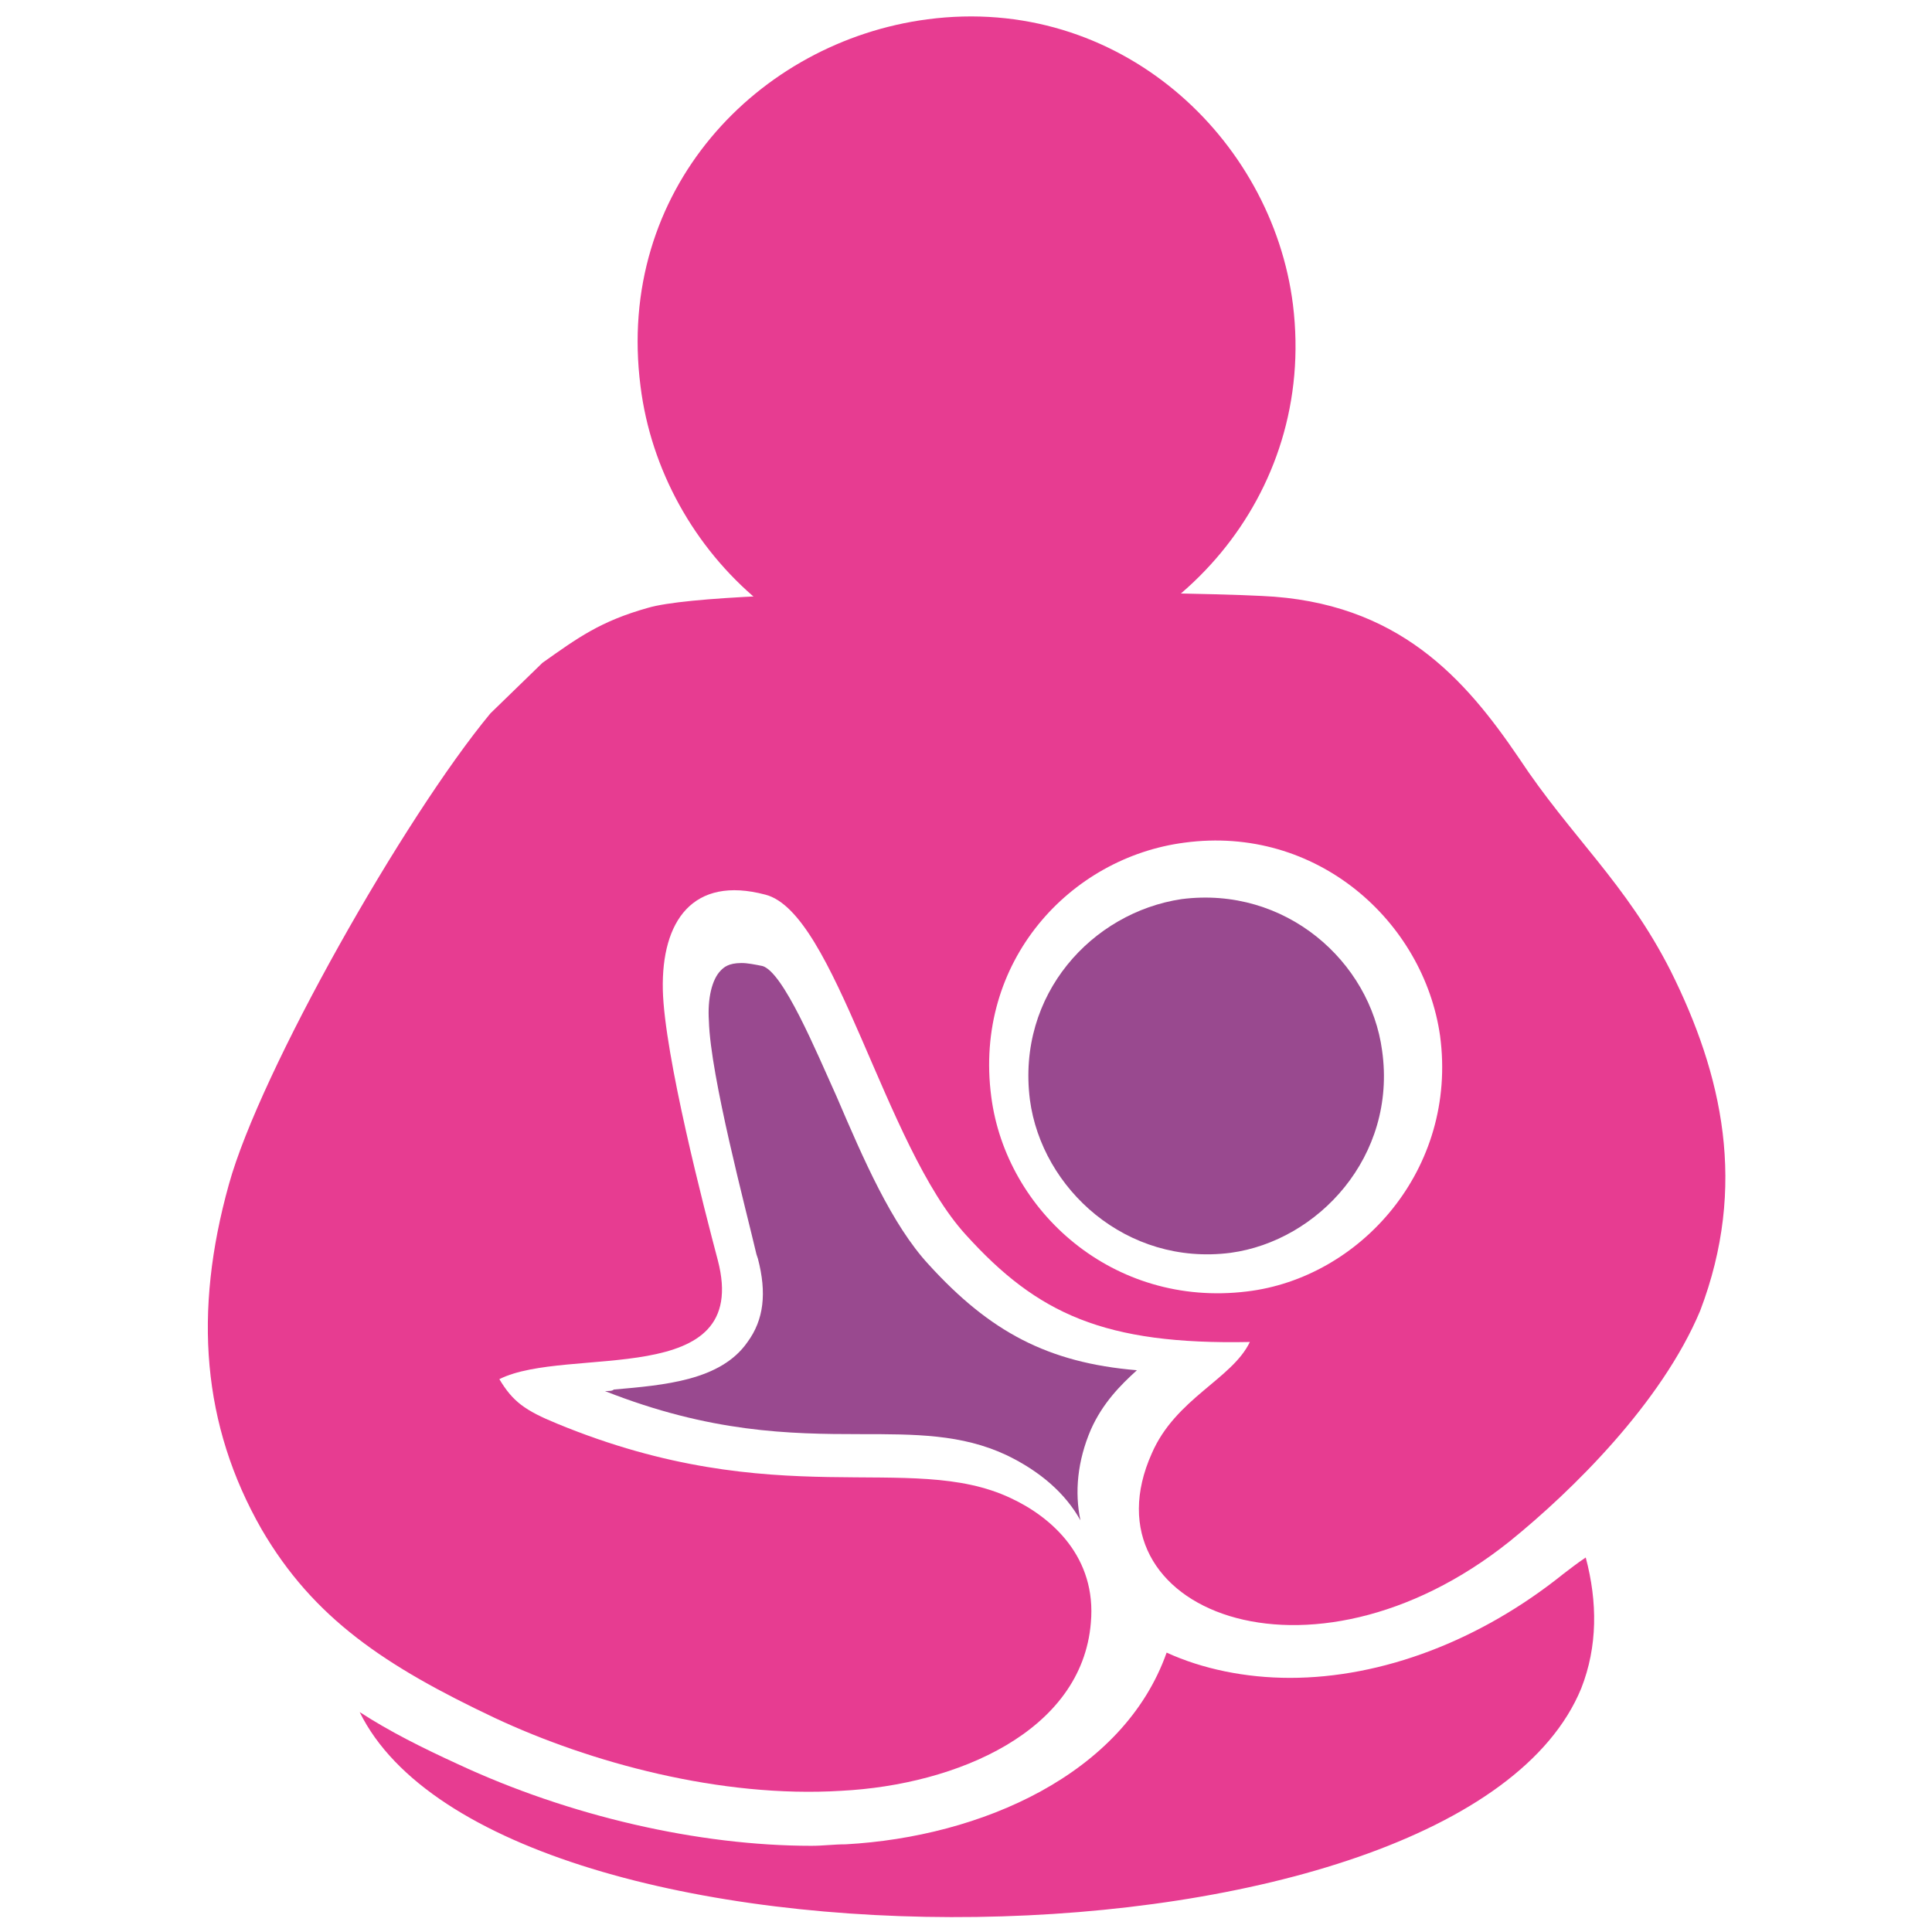
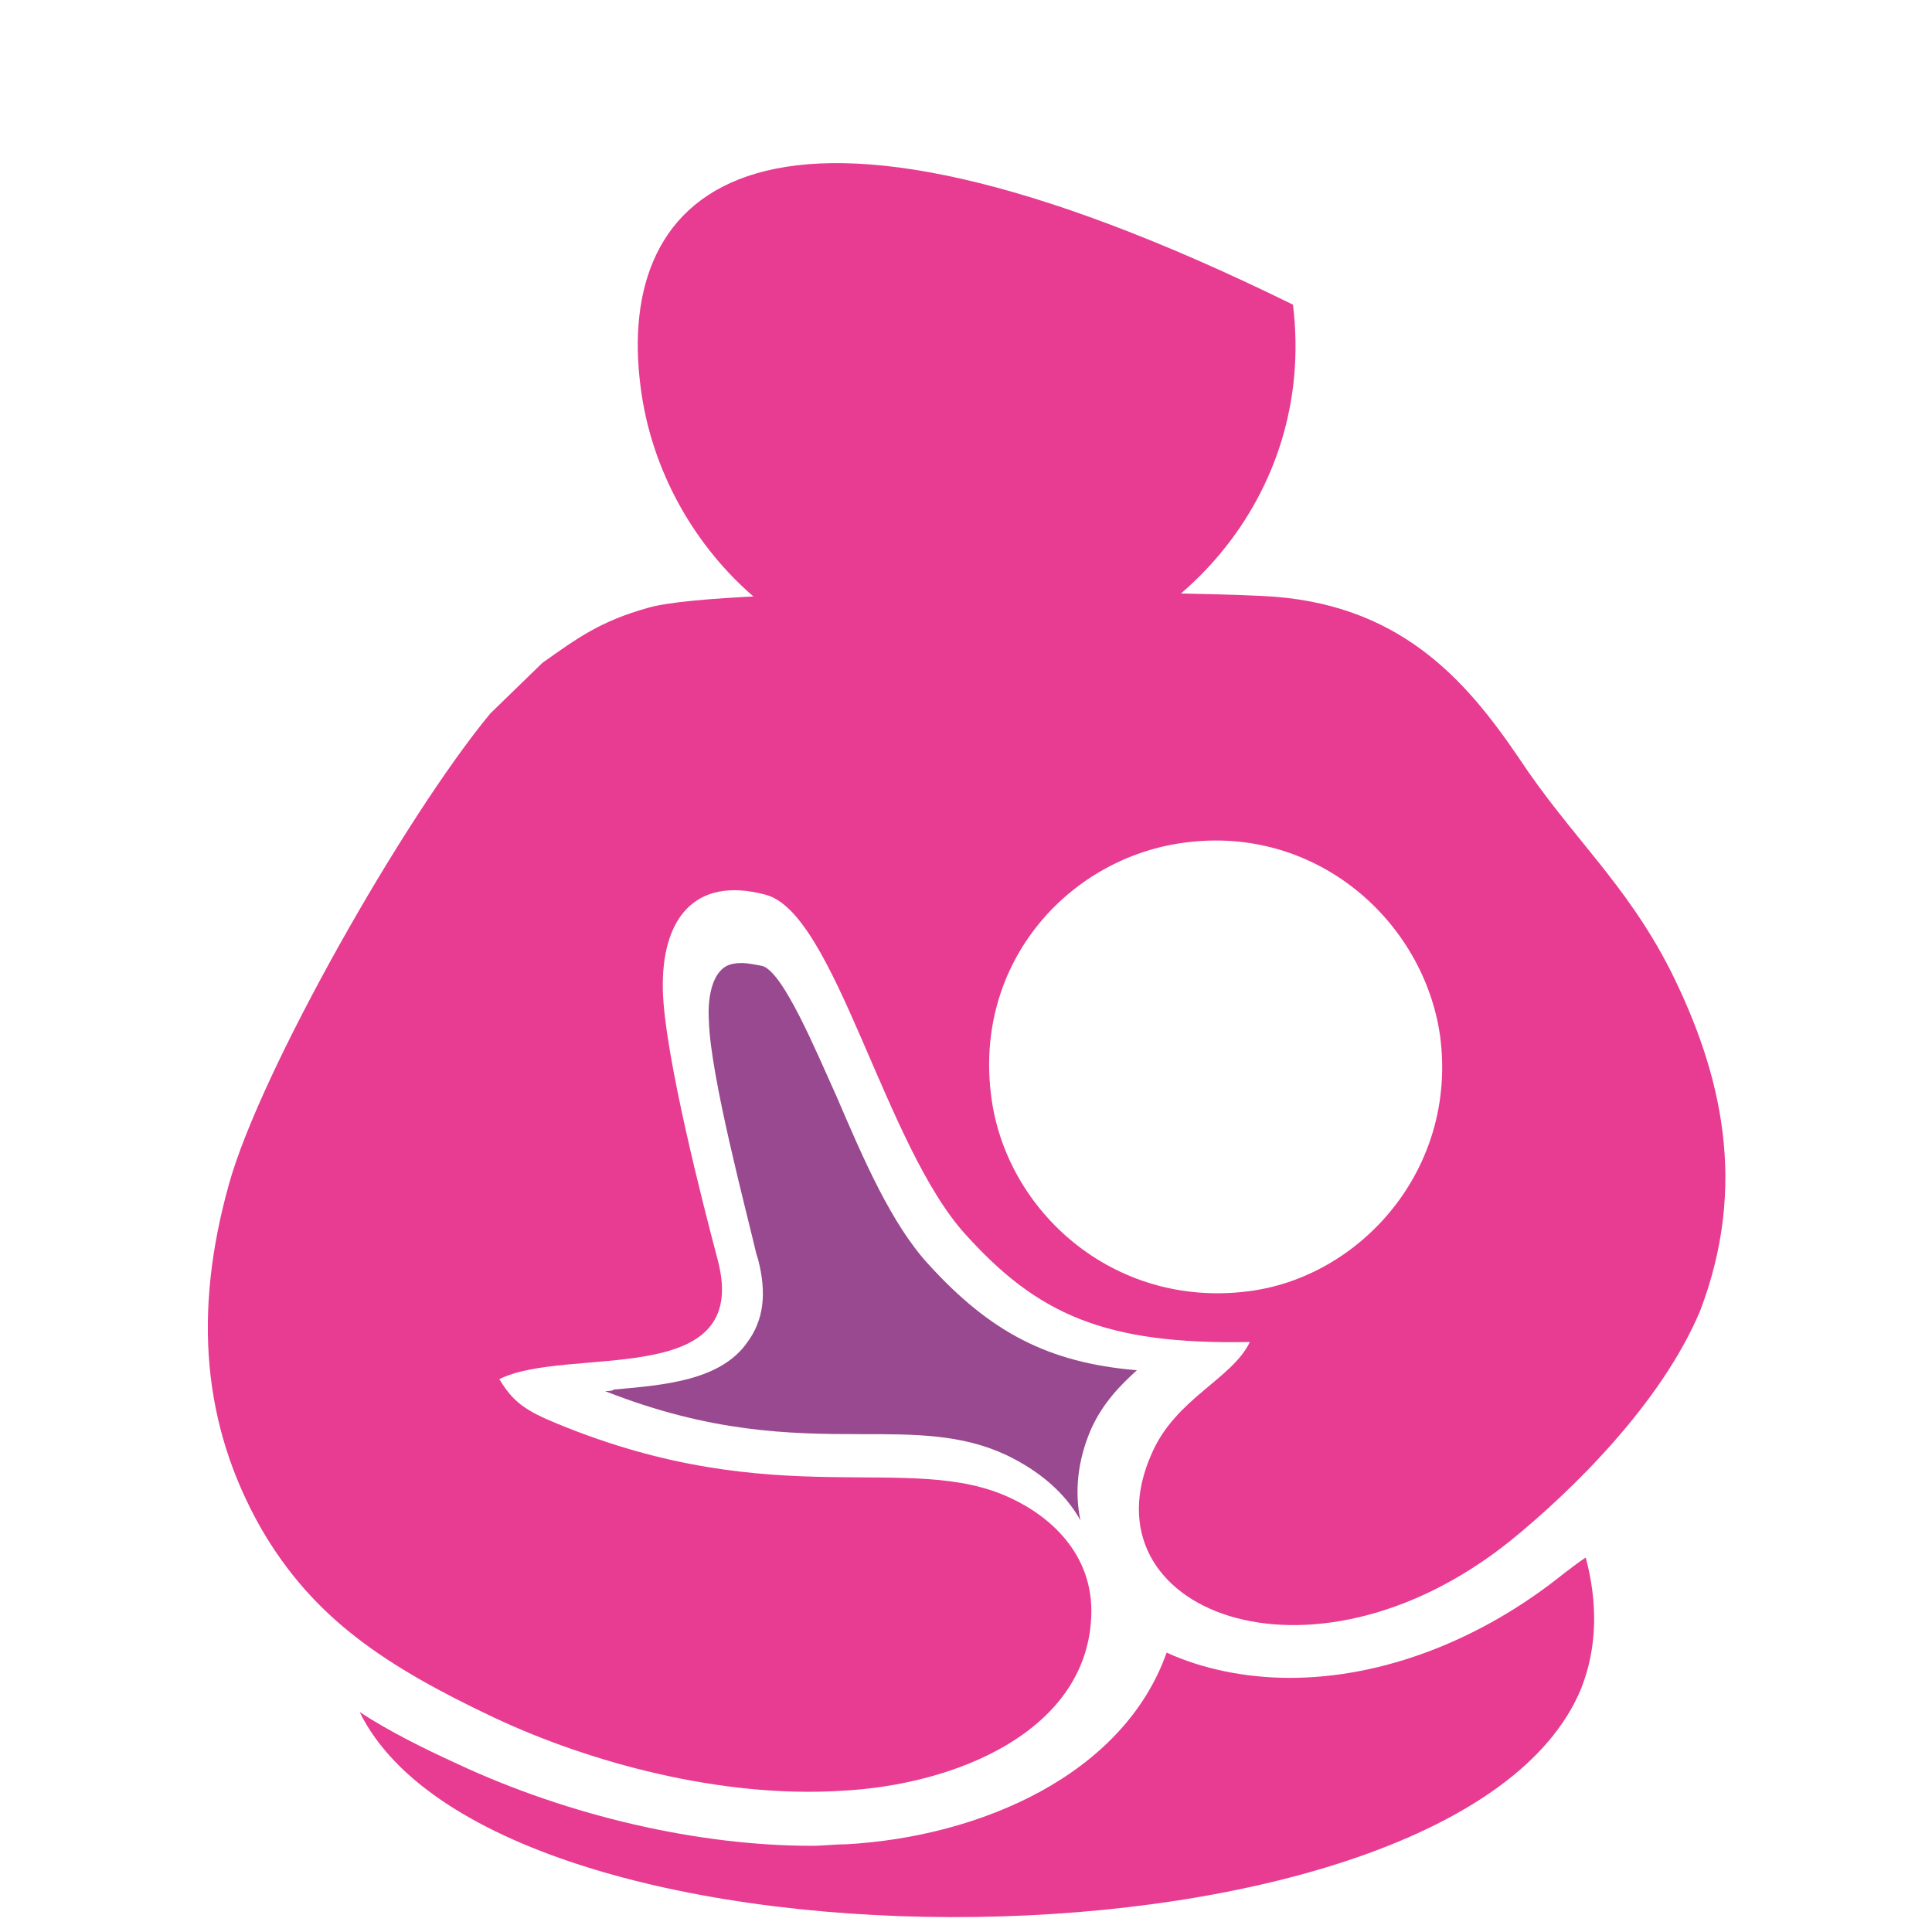
<svg xmlns="http://www.w3.org/2000/svg" version="1.1" id="Layer_1" x="0px" y="0px" viewBox="0 0 130 130" style="enable-background:new 0 0 130 130;" xml:space="preserve">
  <style type="text/css">
	.st0{fill-rule:evenodd;clip-rule:evenodd;fill:#E73C91;}
	.st1{fill-rule:evenodd;clip-rule:evenodd;fill:#99498F;}
</style>
  <g>
    <path class="st0" d="M105.2,105.9c-5.6,4.5-12.2,7-18.4,7c-3,0-5.9-0.6-8.3-1.7c-2.9,8.2-12.5,12.4-21.6,12.9   c-0.8,0-1.5,0.1-2.3,0.1h0c-7.6,0-16.3-2-23.8-5.5c-2.4-1.1-4.6-2.2-6.6-3.5c9.3,18.9,74,18.4,82.2-1.6c1.1-2.8,1.1-5.8,0.3-8.8   C106.1,105.2,105.6,105.6,105.2,105.9z" />
    <path class="st1" d="M40.7,93.6c7.1,2.8,12.4,2.9,17.2,2.9c3.7,0,6.8,0,9.8,1.4c2.3,1.1,4,2.6,5,4.4c-0.4-1.9-0.2-4,0.7-6.1   c0.8-1.8,2-3,3.1-4c-6-0.5-9.9-2.6-14-7.1c-2.5-2.7-4.4-7.1-6.2-11.3c-1.4-3.1-3.6-8.4-5-8.8c-0.5-0.1-1-0.2-1.4-0.2   c-0.9,0-1.2,0.3-1.4,0.5c-0.6,0.6-0.9,1.9-0.8,3.4c0.1,3.7,2.5,12.7,3.2,15.7l0.1,0.3c0.6,2.3,0.4,4.1-0.7,5.6   c-1.8,2.6-5.6,2.9-9,3.2C41.2,93.6,41,93.6,40.7,93.6z" />
    <path class="st0" d="M112.4,65.3c-3-5.9-6.7-9-10.2-14.3c-3.6-5.3-8.1-10.5-17.3-10.9c-5.7-0.3-36.2-0.7-41.3,0.8   c-3.2,0.9-4.7,2-7.1,3.7l-3.5,3.4c-5.8,7-15.5,24.1-17.6,31.7c-2.4,8.6-1.8,16.2,2.2,23.2c3.5,6,8.3,9.2,15.7,12.7   c6.4,3,15.2,5.4,23.3,4.9c7.8-0.4,16.2-4,16.8-11.3c0.4-4.4-2.6-7.1-5.4-8.4c-6.8-3.2-15.7,1.1-30.5-5c-2.2-0.9-3-1.5-3.9-3   c4.6-2.3,17,0.8,14.7-8c-0.9-3.4-3.6-13.8-3.7-18.2c-0.1-4.6,2-7.7,6.9-6.4c4.7,1.2,8,16.9,13.5,22.9c4.8,5.3,9.3,7.4,19.1,7.2   c-1.2,2.5-5,3.8-6.6,7.5c-4.7,10.5,10.6,16.7,24.1,5.9c4.2-3.4,10.2-9.3,12.8-15.5C117.6,79.8,115.9,72.3,112.4,65.3z M83.9,86.9   c-9,1.1-16.2-5.4-17.2-13.1c-1.2-9.1,5.3-16.1,13-17.1c8.9-1.2,16.1,5.3,17.2,13C98.1,78.7,91.5,86,83.9,86.9z" />
-     <path class="st0" d="M43.1,26c1.4,11.2,11.6,20.9,24.6,19.2C78.9,43.8,88.6,33.5,87,20.5C85.6,9.3,75.3-0.4,62.4,1.3   C51,2.8,41.4,12.8,43.1,26L43.1,26z" />
-     <path class="st1" d="M69.3,74c-0.9-7.1,4.2-12.6,10.2-13.5c7-0.9,12.7,4.2,13.5,10.2c1,7.1-4.3,12.8-10.2,13.6   C75.8,85.2,70.1,80,69.3,74L69.3,74z" />
+     <path class="st0" d="M43.1,26c1.4,11.2,11.6,20.9,24.6,19.2C78.9,43.8,88.6,33.5,87,20.5C51,2.8,41.4,12.8,43.1,26L43.1,26z" />
  </g>
</svg>